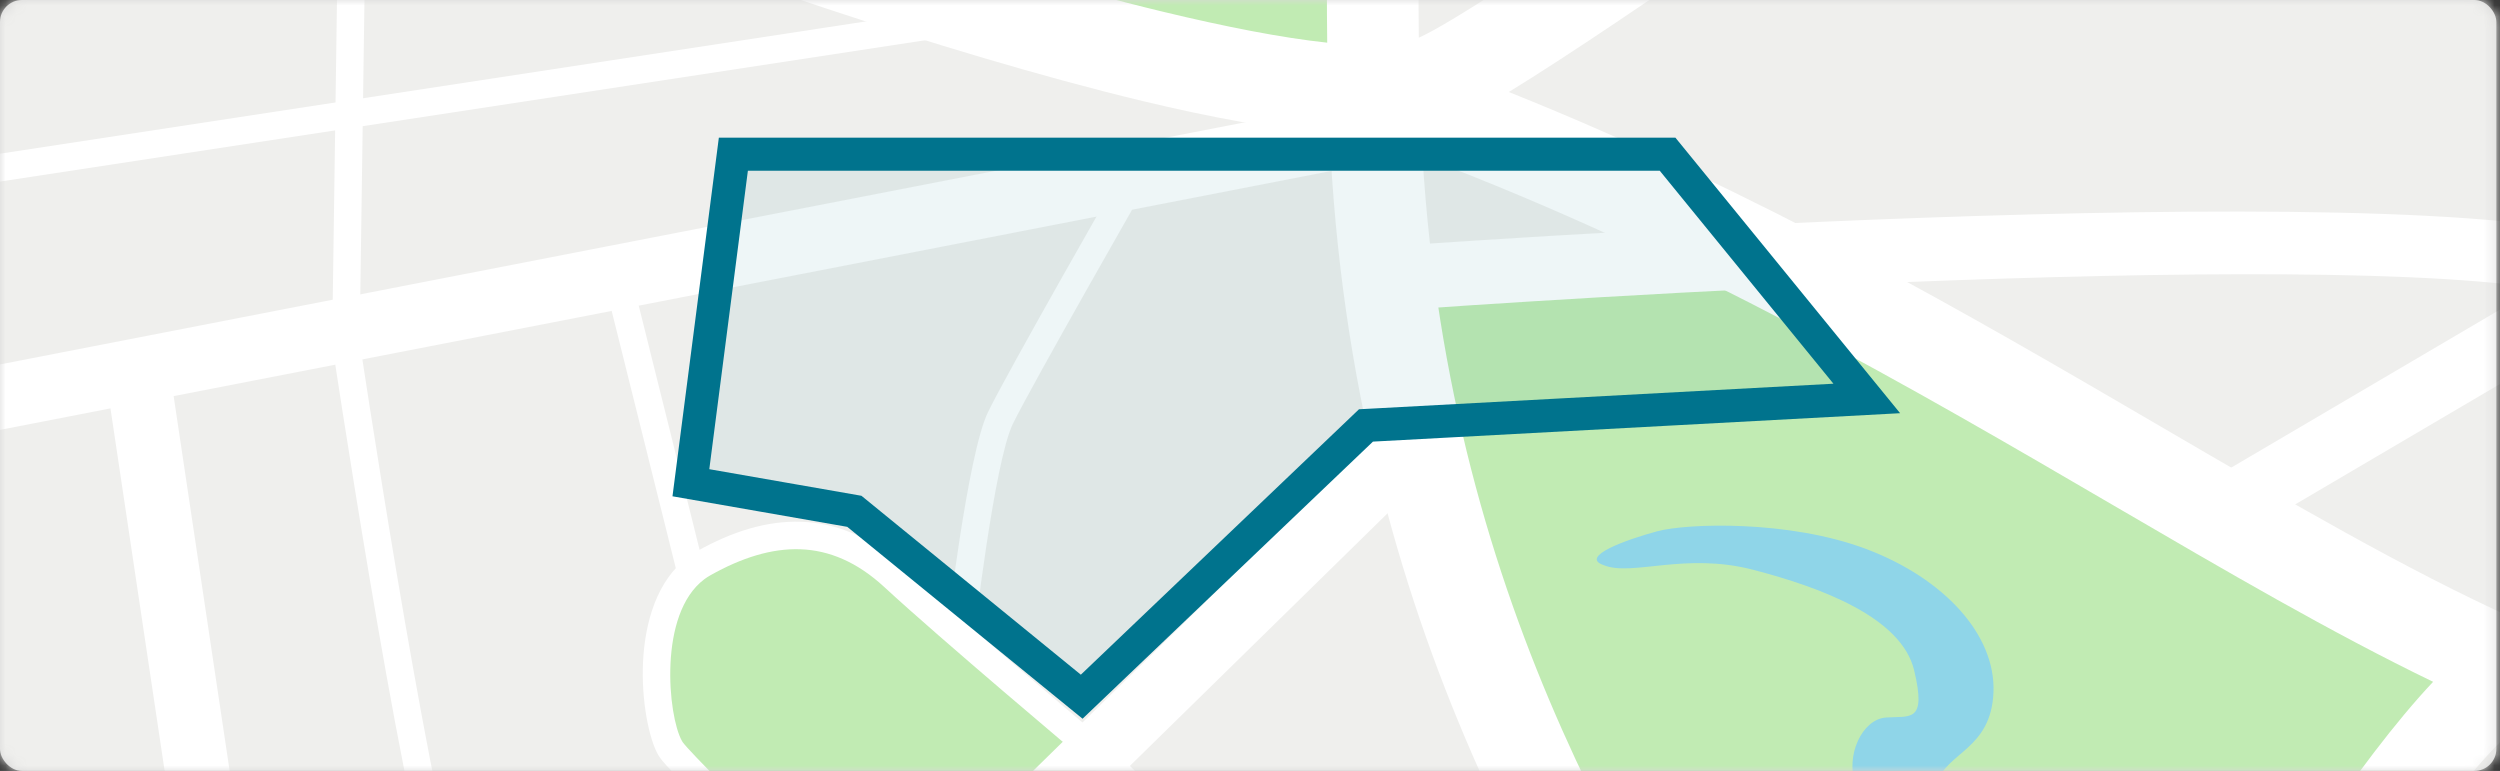
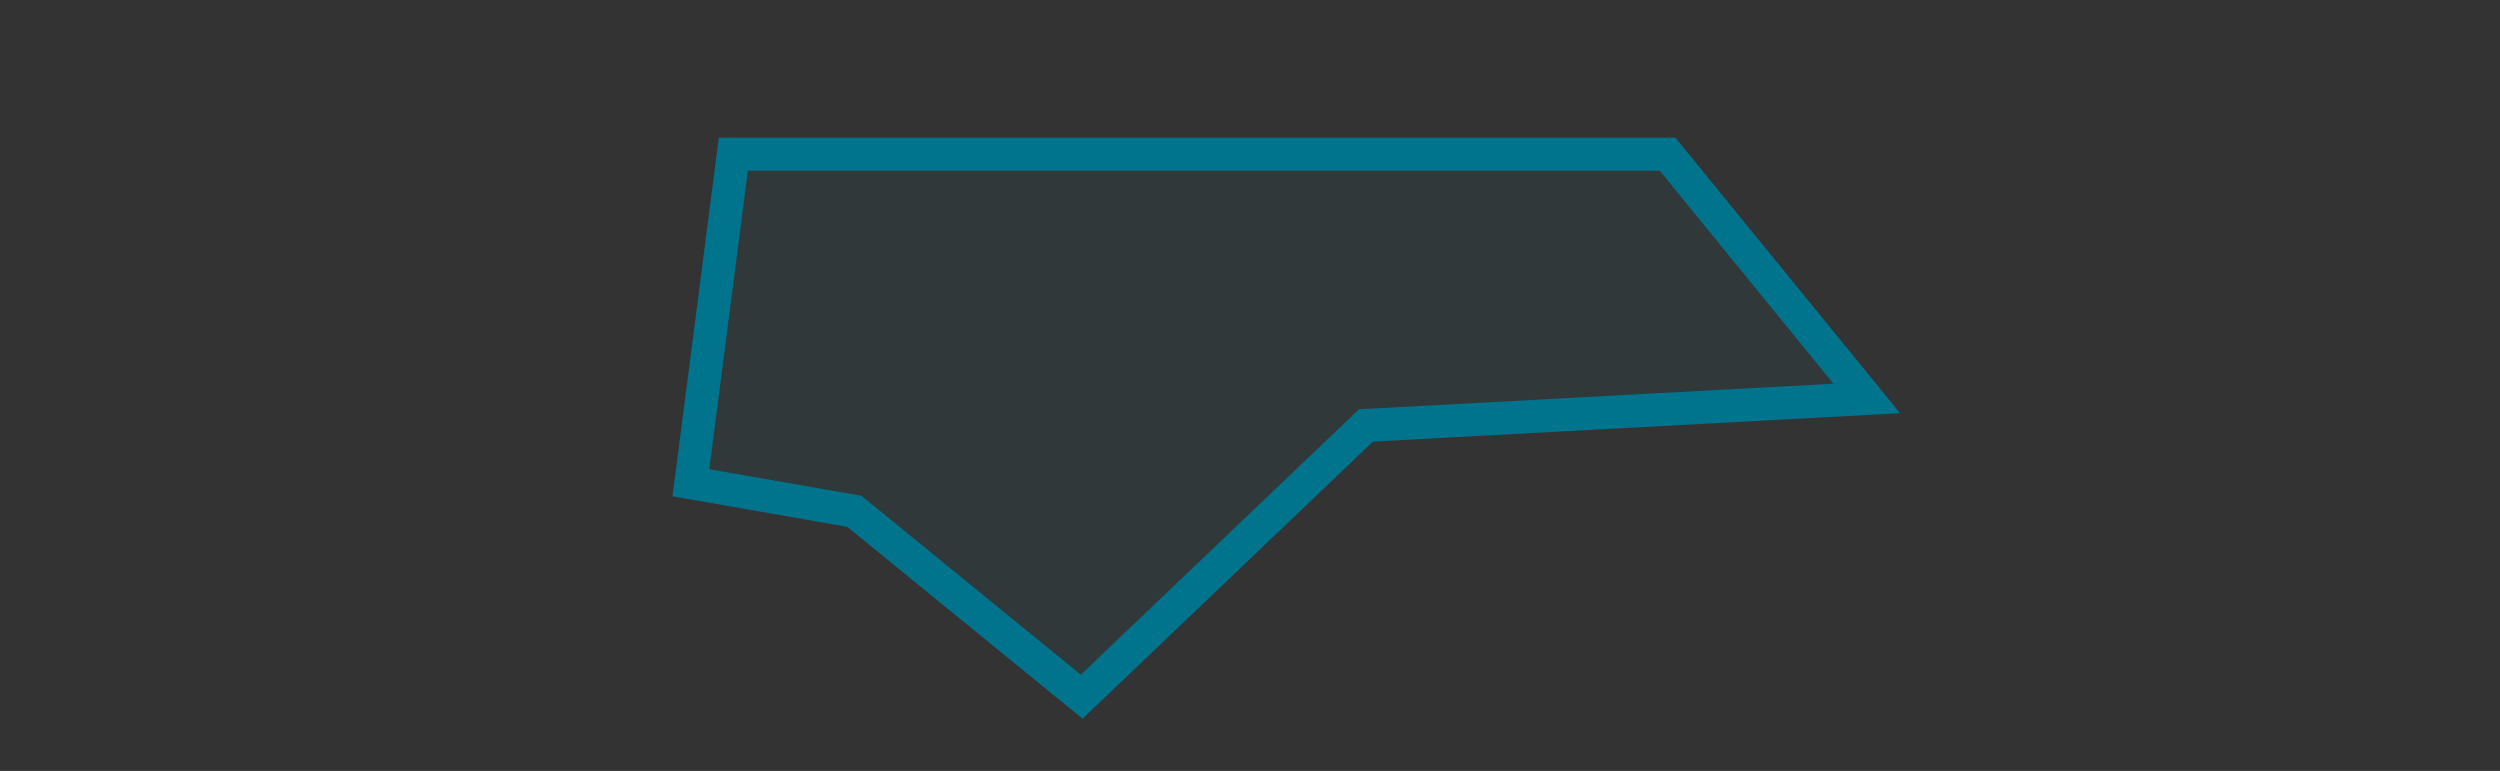
<svg xmlns="http://www.w3.org/2000/svg" xmlns:xlink="http://www.w3.org/1999/xlink" width="227" height="70" viewBox="0 0 227 70">
  <rect x="0" y="0" width="227" height="70" fill="#333333" stroke="none" />
  <defs>
    <path id="1h3u2c99zc" d="M0.082 0.551L132.383 0.551 132.383 176.337 0.082 176.337z" />
-     <path id="csypelfemd" d="M0.082 0.316L710.168 0.316 710.168 710.429 0.082 710.429z" />
    <path id="0dk4e3l8xf" d="M0.082 0.316L710.168 0.316 710.168 710.429 0.082 710.429z" />
-     <path id="hvbm8pc2lh" d="M0.082 0.429L124.801 0.429 124.801 57.208 0.082 57.208z" />
-     <rect id="f07c0ukdja" width="226.67" height="70" x="0" y="0" rx="2" />
  </defs>
  <g fill="none" fill-rule="evenodd">
    <g>
      <g>
        <g>
          <g>
            <g transform="translate(-108 -5382) translate(100 5343) translate(0 31) translate(8 8)">
              <mask id="bdttwjuysb" fill="#fff">
                <use xlink:href="#f07c0ukdja" />
              </mask>
              <use fill="#D8D8D8" xlink:href="#f07c0ukdja" />
              <g mask="url(#bdttwjuysb)">
                <g>
                  <path fill="#EFEFED" d="M18.785 811.263L729.08 811.263 729.08 100.968 18.785 100.968z" transform="translate(-26 -454)" />
                  <g>
                    <path fill="#C1EBB3" d="M125.606 522.318L104.053 504.051 95.441 502.694 87.533 506.27 85.526 514.385 87.456 522.526 106.296 541.106zM152.141 480.88L163.992 521.98 186.955 565.193 214.093 573.543 239.254 532.109 252.294 514.464 185.076 477.514zM7.782 411.383c1.656 1.249 91.863 39.461 91.863 39.461l50.676 12.067 1.33-34.249-21.737-25.415-41.125-51.981-11.272-14.822-18.005-49.32-57.72 10.02 5.99 114.239z" transform="translate(-26 -454)" />
                    <g transform="translate(-26 -454) translate(19.268 286.573)" />
                    <path fill="#8FD5E8" d="M171.625 505.32c2.557 1.043 7.358-1.2 13.568.417 6.21 1.618 13.465 4.331 14.613 9.133 1.148 4.801-.365 4.123-2.558 4.28-2.191.156-3.705 3.496-2.765 6.106s3.653 7.933 6.21 7.515c2.557-.417.261-4.75 1.149-7.62.887-2.87 4.957-3.08 5.166-8.297.209-5.22-4.488-10.335-11.534-12.996-7.045-2.661-16.282-2.348-18.996-1.618-2.713.73-7.15 2.297-4.853 3.08" transform="translate(-26 -454)" />
                    <g transform="translate(-26 -454) translate(19.268 18.525)">
                      <mask id="iucvjgseme" fill="#fff">
                        <use xlink:href="#csypelfemd" />
                      </mask>
                      <path fill="#FFF" d="M757.522 270.092l-87.492 17.481-7.577 2.2-1.621-5.594 7.806-2.268.24-.068 87.502-17.482 1.142 5.731zm-247.157 491.26c-1.268-1.611-2.402-2.976-3.614-4.435-10.025-12.068-24.834-29.89-23.306-59.31 1.497-28.822-7.016-27.907-7.039-27.905l-.388-5.822c.043-.003 15.092-1.45 13.249 34.025-1.41 27.161 12.525 43.934 21.959 55.29 1.442 1.734 2.79 3.357 3.727 4.55l-4.588 3.607zM526.018 74.36c-6.284-9.796-12.113-18.615-15.653-23.121-1.268-1.612-2.402-2.977-3.614-4.436-3.823-4.603-8.343-10.044-12.387-16.647-9.168 3.038-43.733 14.534-48.641 16.814-2.437 1.13-4.026 2.122-4.661 3.083-.297.448-.2 1.082.325 1.992 1.855 3.203 11.183 26.7 16.939 41.199 1.04 2.623 1.948 4.908 2.821 7.088 6.45-2.578 13.62-5.412 20.915-8.296 16.296-6.442 33.225-13.135 43.956-17.676zM191.545 46.457l22.922-15.176.217-.127c.057-.03 4.813-2.62 12.198-6.65-25.518-23.391-80.246-72.875-87.5-73.746-7.86-.942-29.548 3.848-38.264 5.89l32.312 58.418 3.164 5.748.015-.008 21.135 43.92c10.148-4.196 32.101-17.256 33.801-18.269zM92.018 261.185l-46.961 9.382c4.363 12.484 14.826 42.092 18.362 49.164 1.28 2.561 7.69 11.146 16.164 22.068l-.188-.726c.11-.029 15.064-3.944 33.62-8.54l-20.997-71.348zm9.112 405.574l15.386 27.818 17.798-33.73c-9.777.63-25.942 4.216-33.184 5.912zM45.537 625.6l19.371-14.395-1.75-62.723-28.66 3.257L45.537 625.6zm58.526-48.806l-35.048-27.232 1.585 56.777 33.463-29.545zm52.911 41.11l-48.23-37.475-37.2 32.842L98.2 661.46c6.904-1.643 28.535-6.575 39.236-6.528l19.54-37.029zm188.347-291.737c-16.906 3.481-37.277 5.174-37.35 5.179l-.48-5.822c.07-.006 19.043-1.582 35.187-4.77l-40.502-82.914-64.67 27.08c-2.297 2.683-12.522 14.542-15.104 16.049-2.06 1.202-14.115 4.726-20.394 6.518 27.438 42.774 70.699 110.468 72.21 114.394.604 1.574 1.066 2.27 1.495 2.327.819.106 2.292-.577 4.38-1.747l1.26-.704h.012c9.817-5.493 61.886-34.622 78.909-44.98l-14.953-30.61zm239.28 354.228c8.547-4.594 23.202-14.585 38.12-25.383 22.669-16.406 45.736-34.503 48.922-38.373 5.026-6.102 13.05-30.536 14.368-34.62-.312-3.35-2.068-20.803-5.104-24.328-3.778-4.39-31.593-24.89-31.673-24.949l-.291-.215-.223-.265-54.88-65.323c-3.382 6.909-10.813 21.725-19.933 37.7-2.688 4.711-7.363 11.382-13.052 18.963 4.159 6.06 7.687 12.457 11.042 20.442 3.625 8.629 7.074 19.197 10.946 33.339 4.744 17.33 3.396 48.838 2.335 73.643-.54 12.589-1.002 23.407-.577 29.37zm-23.044-260.953l32.495 38.678 64.922-26.01 2.17 5.41-59.375 23.79c15.781 5.04 50.821 16.098 56.83 16.871 7.472.96 14.935-1.188 14.956-1.195l.251-.056 64.785-12.6 1.096 5.73-64.63 12.57c-.961.265-9.013 2.38-17.188 1.327-6.226-.8-39.297-11.18-55.963-16.488l51.068 60.785c2.788 2.06 24.995 18.512 31.24 24.47l93.464-10.618.639 5.8-90.756 10.31c3.006 8.46 4.319 23.806 4.324 23.86l.048.562-.186.58c-.027.084-9.396 29.58-15.605 37.12-3.458 4.199-27.031 22.78-49.996 39.401-13.5 9.772-26.862 18.924-35.923 24.177 7.736 2.055 14.94 3.754 20.122 4.542 8.79 1.338 23.28.774 37.015-.684 15.215-1.615 29.304-4.263 33.456-6.582l95.396-70.892 3.47 4.68-95.554 71.01-.145.107-.13.077c-4.665 2.72-19.818 5.695-35.876 7.4-14.177 1.505-29.22 2.074-38.5.66-5.87-.892-14.22-2.91-23.016-5.291.313 1.195.644 2.474.99 3.814 3.066 11.843 7.441 28.74 15.864 49.15l-5.388 2.214c-8.574-20.775-13.007-37.9-16.115-49.903-.66-2.546-1.256-4.85-1.872-7.08-18.363-5.19-36.516-11.14-36.6-11.166l-.269-.088-.233-.13-61.304-33.844 2.807-5.115 61.07 33.716c2.164.705 17.4 5.652 33.395 10.241-.449-6.616.013-17.44.549-29.954 1.045-24.42 2.373-55.443-2.13-71.886-3.771-13.779-7.147-24.114-10.717-32.607-2.903-6.91-5.92-12.545-9.378-17.797-21.128 27.542-52.083 63.427-52.203 63.566l-4.407-3.812c.16-.187 55.993-64.907 68.32-86.5 10.267-17.984 18.385-34.516 20.893-39.712l-32.651-38.864 4.475-3.744zm-68.564 59.759c.662-7.659 4.89-29.479 14.863-51.586 6.188-13.715 14.605-27.594 25.792-38.402l4.042 4.2c-10.573 10.216-18.587 23.462-24.514 36.6-9.65 21.388-13.726 42.352-14.36 49.69l-5.823-.502zm-286.376.326l30.453-17.904c-25.127-3.716-103.852 2.055-104.102 2.072l-.412-5.823c.275-.019 92.872-6.816 111.752-.505l138.137-81.214 2.945 5.023-135.145 79.456c9.254 6.557 12.196 15.878 14.565 23.383.48 1.522.936 2.97 1.327 4.046l-5.48 1.986c-.54-1.493-.968-2.847-1.418-4.273-2.279-7.222-5.16-16.35-14.633-21.827l-35.044 20.604-2.945-5.024zm65.696 189.21l-1.091 12.305.006.001c-.005.074-1.017 14.375-1.786 30.306 15.279-8.377 29.783-16.367 37.429-20.675l-34.558-21.936zm-8.862 45.896c.16-3.54.334-7.044.512-10.377l-102.33-82.687-18.362 34.8c15.143 8.309 65.917 54.153 89.013 75.303 8.822-4.815 19.99-10.917 31.167-17.04zm-.55 32.31c-.28-6.312-.1-15.739.269-25.516-9.413 5.154-18.663 10.208-26.353 14.406 4.396 4.043 7.034 6.495 7.078 6.536l-3.973 4.27c-.048-.047-3.261-3.033-8.507-7.858-8.374 4.569-13.884 7.568-13.946 7.602l-2.785-5.114c.057-.032 4.813-2.621 12.198-6.65-24.36-22.33-75.315-68.415-86.211-73.323l-20.78 39.381 16.65 30.105-5.114 2.809-64.505-116.623-92.881 69.022-3.47-4.68 69.653-51.761-11.53-77.152-55.338 6.287-.64-5.8 55.114-6.26-11.068-74.067-51.945 10.104-1.096-5.731 167.332-32.545 1.097 5.73-109.652 21.327 11.137 74.522 29.36-3.335-.01-.354.903-.885 69.434-68.056 4.087 4.156-67.05 65.719 38.16 29.65 49.538-43.736 3.858 4.36-48.715 43.011 50.335 39.109.034.034 100.794 81.446c.554-9.52 1.039-16.376 1.043-16.428l.011-.057 1.364-15.371-76.65-48.655 3.13-4.932 119.266 75.707c8.35-5.719 15.535-17.444 18.308-22.358l-94.637-65.276 3.31-4.794 32.78 22.61 19.94-51.708 5.434 2.1-20.443 53.01 56.256 38.801c.835-6.326 2.028-17.01 1.758-24.736-.422-12.012 1.247-53.321 1.252-53.44l5.822.228c-.004.119-1.666 41.242-1.252 53.029.364 10.394-1.775 25.709-2.41 29.976l12.986 19.271 57.022-89.212c2.642-9.423 3.582-23.59 3.464-37.8-.151-18.129-2.03-36.199-4.304-44.61-.42-1.559-.77-3.456-1.062-5.622-.197-1.47-.365-3.041-.507-4.694l-15.21-2.934c-8.868 4.597-81.28 42.076-93.034 46.112-5.022 1.725-12.947 3.676-21.438 5.533-12.706 2.779-26.779 5.365-34.11 6.628-5.91 1.019-14.243 1.503-22.594 1.552-9.112.051-18.257-.416-24.282-1.276-11.662-1.664-26.063-7.446-26.105-7.461l2.17-5.413c.039.016 13.775 5.53 24.757 7.097 5.809.829 14.635 1.28 23.437 1.23 8.007-.046 15.988-.509 21.636-1.482 7.247-1.25 21.19-3.813 33.858-6.583 8.284-1.811 15.98-3.703 20.776-5.35 11.286-3.876 81.616-40.255 91.89-45.58l3.23-16.823 5.73 1.097-2.948 15.35 11.84 2.284c-.45-9.108-.432-20.1-.414-30.2.022-13.114.042-24.69-.948-28.155-2.261-7.915-17.944-21.219-17.99-21.258l3.79-4.43c.05.042 17.068 14.467 19.817 24.09 1.197 4.188 1.177 16.174 1.152 29.753-.018 11.36-.039 23.865.638 33.582.168 2.424.378 4.633.636 6.554.252 1.879.558 3.53.925 4.893 2.372 8.776 4.331 27.446 4.486 46.07.124 14.898-.908 29.853-3.805 39.859l-2.797-.81 2.455 1.564-58.617 91.707 21.092 31.302-4.84 3.265-36.554-54.25c-3.778 6.377-11.694 18.288-20.88 23.674-5.377 3.152-24.818 13.864-44.859 24.847-.453 10.853-.718 21.64-.411 28.532l-5.822.25zm1.829-690.184c-.733-5.104-1.47-11.854-1.829-19.93-.28-6.312-.1-15.739.269-25.515-9.414 5.154-18.665 10.208-26.353 14.405 4.397 4.043 7.034 6.494 7.078 6.536l.127.116.113.134L264.73 56.76zm29.143 56.57C279.57 89.485 268.41 70.729 267.17 68.645l-27.373-32.237c-.617-.572-3.681-3.416-8.382-7.74-7.638 4.167-12.891 7.028-13.794 7.52L194.76 51.325l-1.61-2.432 1.495 2.5c-.08.047-27.97 16.73-37.498 19.762-5.549 1.766-29.839 8.292-50.427 13.386-14.073 3.482-26.529 6.318-30.419 6.584-5.216.355-14.687-3.75-23.884-9.487-3.052-1.904-6.1-3.998-8.973-6.172l44.838 152.367c9.373-2.585 20.22-5.574 31.306-8.62-1.26-10.47-6.1-51.129-6.834-64.35-.856-15.402 7.302-57.281 7.326-57.401l5.73 1.094c-.023.12-8.047 41.33-7.233 55.987.23 4.142.882 11.13 1.706 19.055 20.525-5.113 131.955-32.99 139.787-37.545 7.317-4.254 27.14-18.058 33.804-22.723zm21.372 35.505c-6.258-10.353-12.52-20.758-18.362-30.49-7.014 4.908-26.474 18.442-33.892 22.755-8.6 5-123.695 33.774-142.09 38.355 1.598 14.86 3.548 31.279 4.38 38.194 30.823-8.462 61.854-16.917 66.827-18.033 6.252-1.405 30.38-7.36 49.545-12.573 11.572-3.147 21.153-5.963 23.38-7.183 5.564-3.053 40.623-25.01 50.212-31.025zM585.117-26.139c.646 2.26 1.437 5.315 2.334 8.782 3.066 11.844 7.441 28.74 15.864 49.151 1.245 3.017 2.46 5.832 3.63 8.451.68 1.517 1.353 2.986 2.018 4.404 7.9-5.856 15.766-11.316 20.42-14.128 10.637-6.427 29.257-7.427 29.311-7.43l.209-.012.156.012c.166.012 58.072 4.221 64.728 8.124 4.513 2.647 8.326 8.67 12.919 15.928 2.387 3.772 4.999 7.9 8 11.999l-4.703 3.447c-3.089-4.217-5.774-8.462-8.229-12.34-4.178-6.603-7.647-12.085-10.933-14.01-5.289-3.101-58.707-7.07-62.028-7.314-1.945.123-17.594 1.266-26.416 6.596-5.296 3.2-14.942 9.981-23.945 16.802-7.762 5.88-14.997 11.749-18.464 15.302-6.744 6.912-23.658 52.936-26.238 60.023 7.492 21.875 15.165 55.547 15.194 55.675l-5.685 1.301c-.038-.166-13.224-58.019-21.246-69.653-3.25-4.712-8.805-13.5-14.951-23.223-2.56-4.05-5.223-8.265-7.862-12.408-10.92 4.66-28.29 11.527-44.992 18.13-21.049 8.32-41.034 16.222-45.191 18.508-1.347.74-2.432 1.518-3.263 2.322-1.189 1.15-1.856 2.345-2.025 3.548-.173 1.219.14 2.556.92 3.972.577 1.05 1.394 2.124 2.443 3.209 2.935 3.033 8.369 10.076 13.917 17.673 6.608 9.049 13.394 18.897 16.28 23.645 2.907 4.781 8.89 17.45 14.383 29.085 4.706 9.964 9.048 19.162 10.594 21.618 1.04 1.651 4.907 2.462 9.414 3.407 5.948 1.247 12.817 2.687 18.174 7.193 4.365 3.669 8.763 6.54 13.56 8.508 4.758 1.951 9.943 3.025 15.927 3.124 11.202.183 18.037 11.104 20.674 16.336 2.114-.86 4.195-1.627 6.31-2.311-1.168-6.705-4.513-25.025-7.654-33.954-3.84-10.915-23.07-39.909-23.125-39.991l4.863-3.22c.056.085 19.672 29.662 23.765 41.292 3.185 9.054 6.509 26.992 7.79 34.278 8.113-1.976 17.502-2.937 31.508-3.296 32.88-.843 47.132 1.409 47.173 1.415l-.89 5.777c-.041-.006-13.897-2.197-46.146-1.37-30.757.79-38.316 4.637-61.303 16.337l-2.572 1.31h-.01c-10.068 5.115-31.838 17.595-55.794 31.887 2.151 4.07 5.93 12.02 4.977 16.023-.695 2.919-8.88 10.525-18.234 19.218-10.002 9.296-21.408 19.894-25.296 25.673-4.064 6.042-8.309 13.807-11.905 22.53-3.074 7.456-5.672 15.614-7.272 23.994-3.536 18.512-10.374 66.553-10.394 66.691l-5.776-.821c.02-.14 6.878-48.32 10.439-66.966 1.673-8.76 4.394-17.3 7.613-25.112 3.756-9.108 8.198-17.23 12.455-23.559 4.283-6.368 15.94-17.2 26.163-26.7 8.658-8.045 16.234-15.086 16.523-16.296.537-2.259-2.416-8.237-4.279-11.694-7.922 4.75-16.008 9.653-23.925 14.514-27.108 16.647-52.17 32.77-61.723 40.514l-3.676-4.521c6.924-5.612 21.608-15.403 39.265-26.583-4.843-6.94-9.484-13.326-14.022-18.216-4.75-5.12-9.306-8.54-13.737-9.072-3.76-.45-10.312 1.043-17.872 3.346 3.909 21.18 5.935 39.7 5.147 48.684l-5.822-.502c.745-8.495-1.186-26.091-4.914-46.402-5.293 1.75-10.843 3.738-16.12 5.629-5.267 1.888-10.275 3.682-14.285 4.986-1.867.606-3.916 1.18-6.083 1.717l15.506 31.741-2.626 1.279 1.552 2.466c-14.17 8.896-71.06 40.723-81.404 46.51l.002.005-1.26.706c-3.13 1.752-5.624 2.74-7.988 2.43-2.754-.362-4.694-2.17-6.176-6.025-1.962-5.098-93.643-147.5-93.906-147.91l4.908-3.151c.077.12 7.867 12.217 18.937 29.466 5.274-1.489 18.958-5.403 20.734-6.441 2.099-1.224 14.024-15.27 14.059-15.31l.454-.538.652-.273 64.989-27.213-3.213-6.58 5.25-2.557 46.91 96.03c2.482-.59 4.814-1.223 6.899-1.9 4.349-1.414 9.114-3.121 14.126-4.918 5.548-1.987 11.385-4.079 16.99-5.91-1.62-8.288-3.512-16.915-5.624-25.474-6.318-25.606-14.552-50.457-23.184-63.563-7.83-11.889-23.423-37.33-39.503-63.895-9.75 6.116-44.831 28.087-50.42 31.151-2.705 1.483-12.726 4.464-24.66 7.71-19.02 5.172-43.385 11.178-49.794 12.616-6.961 1.563-66.568 17.948-103.46 28.126l6.175 20.984 56.002-11.19 1.141 5.733-55.487 11.086 20.923 71.1c28.364-6.958 62.155-14.704 64.937-12.85 4.104 2.736 49.158 58.16 49.289 58.319l-4.521 3.676c-.128-.157-44.6-54.857-48.01-57.131-1.506-1.003-32.944 6.613-60.088 13.449l15.75 53.521-5.593 1.643-15.813-53.735c-14.428 3.655-26.85 6.879-31.654 8.13 20.957 26.823 51.057 63.844 51.185 64.003l-4.52 3.676c-.191-.236-66.685-82.015-71.43-91.504-3.75-7.501-14.699-38.532-18.919-50.617l-79.36 15.857-1.142-5.732 84.152-16.813.165-.057.009.022 47.244-9.438-6.057-20.582c-13.912 3.84-23.438 6.477-23.536 6.504l-.777-2.808-2.784.855L16.924 108.66l5.572-1.713 39.449 128.161c3.771-1.043 11.204-3.098 20.715-5.723L35.357 68.64c-2.164-2.07-4.024-4.117-5.44-6.05-3.088-4.218-5.774-8.463-8.229-12.342-4.177-6.602-7.647-12.084-10.933-14.01-5.45-3.196-62.03-7.313-62.193-7.324l.411-5.823c.167.012 58.07 4.221 64.728 8.124 4.513 2.647 8.326 8.67 12.919 15.928 2.387 3.772 4.999 7.9 8 11.999 4.058 5.542 12.409 12.258 20.878 17.542 8.284 5.167 16.448 8.887 20.414 8.618 3.525-.24 15.627-3.012 29.414-6.423 17.746-4.391 38.105-9.803 46.834-12.31L131.6 23.84l-3.286-5.967L65.307-96.042l5.115-2.809L98.187-48.65c7.52-1.79 32.602-7.504 41.881-6.391 8.888 1.067 67.024 53.528 92.216 76.599 8.823-4.815 19.99-10.916 31.167-17.039.781-17.401 1.95-33.897 1.955-33.978l5.822.388c-.005.076-1.017 14.377-1.786 30.307 18.868-10.346 36.556-20.1 41.606-23.06 11.365-6.663 20.98-25.491 21.008-25.546l2.591 1.336 2.421-1.633 39.199 58.177-4.84 3.265-36.554-54.249c-3.778 6.376-11.694 18.288-20.88 23.673-5.378 3.153-24.82 13.866-44.859 24.847-.454 10.853-.718 21.64-.411 28.531.73 16.42 3.048 27.061 3.562 29.252 1.964 3.301 16.996 28.556 34.568 57.785 4.565-2.837 14.82-9.242 26.21-16.562L296.228 53.7l4.795-3.31 36.94 53.502c17.843-11.553 36.84-24.374 40.506-28.854 6.072-7.422-25.832-50.908-25.924-51.032l4.705-3.427c.098.136 34.697 47.21 25.74 58.159-6.932 8.471-60.935 42.282-73.136 49.867 20.19 33.548 42.878 70.893 52.773 85.916 9.039 13.723 17.533 39.228 23.983 65.366 2.077 8.418 3.944 16.913 5.553 25.115 8.044-2.405 15.174-3.949 19.648-3.412 6.005.72 11.679 4.816 17.322 10.898 4.81 5.184 9.648 11.854 14.687 19.078 5.844-3.673 11.951-7.462 18.162-11.276 7.933-4.872 16.04-9.786 23.986-14.55-4.306-6.607-16.923-24.381-29.637-27.05-7.565-1.587-15.343-6.691-22.171-12.808-9.482-8.494-17.272-19.078-19.954-24.696-3.701-7.756-15.476-9.3-15.51-9.305l.777-5.776c.043.006 14.942 1.954 20.007 12.569 2.454 5.141 9.685 14.917 18.562 22.87 6.154 5.513 13.03 10.086 19.475 11.438 14.915 3.13 28.892 22.78 33.45 29.768 24.06-14.352 45.956-26.9 56.12-32.068l-.002-.004 2.572-1.309c5.747-2.925 10.565-5.377 15.016-7.425-2.188-4.331-7.447-12.71-15.424-12.84-6.75-.112-12.629-1.333-18.049-3.558-5.378-2.206-10.27-5.39-15.09-9.444-4.218-3.546-10.327-4.827-15.617-5.936-5.813-1.22-10.8-2.265-13.158-6.011-1.751-2.782-6.16-12.117-10.937-22.235-5.433-11.505-11.349-24.034-14.086-28.536-2.86-4.702-9.53-14.389-16.006-23.257-5.385-7.374-10.627-14.176-13.392-17.033-1.429-1.477-2.559-2.973-3.38-4.466-1.394-2.534-1.934-5.086-1.582-7.579.353-2.508 1.588-4.847 3.74-6.927 1.216-1.179 2.72-2.27 4.516-3.26 2.52-1.385 9.864-4.46 19.53-8.358l-2.824-7.114c-5.685-14.322-14.9-37.534-16.573-40.422-1.769-3.057-1.777-5.658-.142-8.133 1.294-1.96 3.672-3.58 7.08-5.162 5.044-2.343 37.562-13.185 48.155-16.699-5.116-9.878-8.788-22.093-7.989-37.479l5.822.296c-1.41 27.162 12.525 43.934 21.959 55.29 1.442 1.735 2.79 3.357 3.727 4.551 3.737 4.755 9.9 14.105 16.483 24.38l.18-.08c12.78-5.74 18.756-15.146 24.122-23.593 2.912-4.586 5.658-8.91 9.248-12.46l4.11 4.156c-3.134 3.099-5.702 7.143-8.427 11.433-5.721 9.006-12.085 19.023-26.068 25.504 2.486 3.907 4.985 7.86 7.393 11.67 6.12 9.684 11.652 18.436 14.812 23.019 1.202 1.742 2.495 4.376 3.831 7.62 5.679-15.187 18.855-49.245 25.173-55.72 3.594-3.685 10.724-9.505 18.392-15.34-.819-1.729-1.678-3.592-2.576-5.6-1.19-2.66-2.425-5.526-3.699-8.613-8.574-20.776-13.007-37.9-16.115-49.903-.814-3.146-1.533-5.92-2.312-8.645l5.617-1.599z" mask="url(#iucvjgseme)" />
                    </g>
                    <g transform="translate(-26 -454) translate(19.268 18.525)">
                      <mask id="3ip1pv6bvg" fill="#fff">
                        <use xlink:href="#0dk4e3l8xf" />
                      </mask>
-                       <path fill="#FFF" d="M371.756 478.317c-6.03-.38-11.63-.186-16.748.354-10.75 1.133-19.412 3.786-25.474 5.807-5.214 1.737-17.746 3.088-32.286 4.655-18.075 1.949-39.36 4.244-51.895 7.69 24.55 14.215 57.632 45.326 66.77 54.11 22.536-15.226 40.877-30.744 48.095-43.16 4.455-7.664 8.28-17.991 11.538-29.456zM188.36 578.577c1.955 6.97 3.709 14.552 5.258 22.52.507 2.607.992 5.259 1.456 7.945 23.532-6.032 62.105-24.156 96.55-45.017 4.552-2.756 9.027-5.559 13.381-8.382-11.418-10.906-46.703-43.691-69.317-54.57-13.942 11.424-42.486 67.817-47.328 77.504zM135.896 449.71c2.505 41.22 20.09 68.013 33.777 88.865 2.478 3.777 4.83 7.358 7.113 11.077 2.914 4.743 5.582 10.7 8.005 17.562 9.005-17.492 29.26-55.382 42.868-69.83-9.222-4.46-18.741-10.017-29.013-16.013-18.098-10.565-38.561-22.511-62.75-31.66zm51.022 161.08c-.473-2.748-.969-5.461-1.488-8.128-.931-4.797-1.935-9.439-3.01-13.87l-14.599 24.482c6.582-.579 13.024-1.386 19.097-2.483zM397.25 364.989c-1.35-1.35-3.215-2.185-5.276-2.185-2.062 0-3.928.835-5.277 2.185-1.351 1.35-2.186 3.217-2.186 5.278 0 2.061.835 3.928 2.186 5.278 1.349 1.35 3.215 2.185 5.277 2.185 2.06 0 3.927-.836 5.276-2.185 1.35-1.35 2.186-3.217 2.186-5.278 0-2.061-.835-3.928-2.186-5.278zm-88.797-31.36c-9.717 9.354-22.896 16.51-36.024 23.636-4.953 2.69-9.9 5.375-14.853 8.31-10.597 6.28-35.303 23.738-59.473 40.817-22.175 15.67-43.902 31.024-54.371 37.437 22.76 9.11 41.987 20.333 59.122 30.335 11.67 6.814 22.362 13.054 32.219 17.512 11.707-5.48 38.883-8.41 61.294-10.827 14.1-1.52 26.253-2.83 30.557-4.264 6.462-2.155 15.703-4.983 27.236-6.198 6.006-.634 12.625-.828 19.784-.264 8.349-33.195 12.407-72.44 13.533-84.691-2.558-.759-4.847-2.146-6.685-3.983-2.86-2.862-4.631-6.816-4.631-11.182 0-.795.059-1.577.172-2.341-8.733-3.685-32.195-14.157-67.88-34.296zM135.56 438.9c5.853-2.655 31.481-20.765 57.748-39.326 24.3-17.171 49.14-34.725 60.028-41.176 4.723-2.8 9.915-5.617 15.114-8.44 11.795-6.403 23.634-12.831 32.444-20.684-21.717-12.926-39.758-27.757-53.087-42.974-13.488-15.4-22.207-31.272-25.12-46.088-12.833 2.847-51.822 13.589-63.576 41.017-7.195 16.789-13.242 43.11-17.415 71.882-4.146 28.584-6.424 59.464-6.136 85.79zm319.594-254.76c12.936-.056 26.829-.262 40.063-.824 17.453-.742 33.629-2.097 44.624-4.54 17.136-3.808 36.55.666 60.41 6.164 9.12 2.101 18.906 4.357 29.347 6.33 5.507 1.039 11.823 2.585 18.73 4.494-4.359-25.612-9.426-46.675-13.259-55.038-2.42-5.28-7.163-12.902-13.222-21.789-17.062 1.193-28.744 2.113-30.652 2.512-3.573.748-20.797 6.936-40.006 14.073-26.61 9.887-56.807 21.516-60.156 23.161-2.153 1.058-9.59 6.263-18.907 13.01-5.288 3.827-11.142 8.13-16.972 12.448zm-224.267 54.542c2.63 13.344 10.677 27.86 23.183 42.138 13.113 14.971 31.065 29.596 52.789 42.307 1.974-2.401 3.658-4.938 4.983-7.643 6.338-12.943 22.677-23.178 38.19-32.898 10.566-6.62 20.726-12.986 26.292-19.37 7.202-8.261 13.22-17.878 16.654-27.768 2.485-7.159 3.61-14.45 2.828-21.439-26.523 5.53-63.622 10.49-98.83 15.193-24.296 3.247-47.673 6.371-66.09 9.48zM557.37 406.915c-1.35-1.35-3.217-2.186-5.277-2.186-2.061 0-3.927.835-5.278 2.186-1.35 1.35-2.185 3.216-2.185 5.277 0 2.062.835 3.928 2.185 5.278 1.35 1.35 3.217 2.185 5.278 2.185 2.06 0 3.927-.835 5.277-2.185s2.185-3.216 2.185-5.278c0-2.06-.835-3.928-2.185-5.277zm-5.277-10.536c4.15 0 7.928 1.599 10.75 4.216l1.046-.631c13.028-7.857 42.616-25.703 70.43-25.124 6.418.133 13.974 1.27 22.048 3.037l.008-7.697c.03-26.187.056-50.199.863-67.694 1.11-24.026-1.433-55.087-5.397-83.867-.645-4.673-1.324-9.283-2.032-13.789-8.14-2.33-15.506-4.196-21.744-5.374-10.689-2.02-20.515-4.284-29.673-6.394-22.872-5.27-41.48-9.559-56.756-6.164-11.55 2.566-28.216 3.976-46.093 4.735-17.167.729-35.58.86-51.588.844-5.125 3.83-9.903 7.423-13.87 10.421-4.36 3.295-13.643 6.382-26.113 9.31 1.122 8.55-.158 17.374-3.134 25.947-3.806 10.963-10.397 21.53-18.251 30.541-6.336 7.268-17.032 13.97-28.153 20.936-14.525 9.101-29.823 18.685-35.123 29.506-1.42 2.902-3.15 5.611-5.13 8.161 34.682 19.49 57.283 29.537 65.516 33 .345-.423.71-.829 1.095-1.215 2.862-2.861 6.815-4.63 11.182-4.63 4.365 0 8.32 1.769 11.18 4.63 2.708 2.708 4.438 6.393 4.617 10.48 12.491.216 22.769-1.675 32.61-3.487 12.556-2.312 24.437-4.5 39.438-2.4 9.258 1.294 18.821 3.544 26.946 6.012 9.306 2.83 16.868 6.027 20.151 8.51 4.424 3.344 7.631 6.013 10.886 9.33 2.644 2.694 5.255 5.761 8.532 9.931 1.785-.698 3.727-1.081 5.76-1.081zm-5.887 30.494c-5.629 9.003-18.369 30.404-24.82 49.422 29.651 3.954 55.415 25.041 77.324 42.979 8.336 6.824 16.098 13.178 23.116 17.784 3.697 2.427 7.94 5.206 12.607 8.216 7.54-6.667 12.804-14.054 14.536-22.188 6.566-30.805 7.263-86.063 7.382-136.692-8.225-1.885-15.867-3.104-22.196-3.236-25.376-.529-53.554 16.467-65.961 23.95l-.943.568c.426 1.43.655 2.947.655 4.516 0 4.367-1.77 8.32-4.633 11.181-2.86 2.863-6.814 4.632-11.18 4.632-2.08 0-4.068-.401-5.887-1.132zm-33.37 48.723c6.657-20.747 20.952-44.584 26.72-53.766-2.054-2.669-3.276-6.01-3.276-9.638 0-3.683 1.26-7.073 3.372-9.762-3.017-3.832-5.412-6.642-7.786-9.062-2.886-2.941-5.837-5.39-9.972-8.515-2.58-1.95-9.161-4.657-17.544-7.205-7.705-2.34-16.811-4.48-25.672-5.72-13.701-1.916-24.931.15-36.796 2.337-10.726 1.974-21.949 4.04-36.03 3.585-.726 1.325-1.637 2.537-2.697 3.598-1.988 1.987-4.502 3.447-7.316 4.156-1.06 11.626-5.093 51.203-13.604 85.493 4.17.651 8.495 1.57 12.965 2.811 17.24 4.79 41.818 3.659 67.525 2.475 16.73-.77 33.928-1.562 50.11-.787zm-13.844 116.663c-1.35-1.35-3.217-2.185-5.277-2.185-2.062 0-3.927.835-5.278 2.185-1.35 1.35-2.186 3.216-2.186 5.277s.835 3.928 2.186 5.278c1.35 1.35 3.216 2.185 5.278 2.185 2.06 0 3.927-.835 5.277-2.185s2.185-3.217 2.185-5.278c0-2.06-.836-3.928-2.185-5.277zm-6.115-10.514c1.47-11.56 5.153-34.636 9.18-56.706 2.878-15.786 5.929-31.039 8.467-41.204-15.31-.613-31.589.136-47.44.865-26.373 1.215-51.59 2.375-70.102-2.768-4.452-1.236-8.748-2.127-12.875-2.734-3.529 12.692-7.727 24.228-12.682 32.75-7.733 13.304-26.63 29.504-49.732 45.234 6.058 7.333 21.41 24.297 37.419 29.176 20.006 6.097 101.053 6.843 123.349 6.996.735-2.686 2.16-5.087 4.072-6.999 2.678-2.678 6.311-4.4 10.344-4.61zm15.895 10.95c17.108-3.172 83.612-16.742 118.763-41.949-3.76-2.435-7.206-4.693-10.275-6.707-7.424-4.873-15.337-11.35-23.834-18.306-21.394-17.516-46.62-38.165-74.439-41.34-2.587 9.986-5.763 25.773-8.743 42.115-4.086 22.392-7.818 45.865-9.195 57.015 1.423.748 2.72 1.705 3.846 2.832 1.756 1.755 3.1 3.92 3.877 6.34zm-589.26-401.426c18.929 3.576 47.414 13.121 76.631 22.913 29.347 9.835 59.442 19.92 80.834 24.283 40.458 8.249 114.868 1.082 121.698.398 9.614-3.744 18.122-5.89 22.84-6.924-2.451-19.435-8.12-57.097-14.439-90.572-4.218-22.35-8.715-42.807-12.708-54.632-2.268.071-4.223.268-5.784.689-10.98 2.956-86.677 19.469-86.896 19.515l-.274.061-.361.021c-.606.036-211.269 12.612-219.944 14.428l-1.696-8.155c9.078-1.9 211.52-14.015 220.788-14.569 4.92-1.074 75.858-16.566 86.23-19.358 1.572-.424 3.31-.68 5.203-.825-4.507-16.535-2.621-35.588-.472-57.274 1.584-15.994 3.315-33.464 2.647-52.157l8.317-.294c.688 19.267-1.07 37.016-2.68 53.267-2.16 21.818-4.046 40.85.836 56.346 1.218.029 2.476.067 3.774.106 11.244.343 25.68.782 40.516-4.499 24.354-8.669 229.06-120.69 229.65-121.013l3.98 7.307c-.591.323-205.947 112.7-230.858 121.567-16.254 5.785-31.579 5.32-43.517 4.956l-.675-.02c3.903 12.521 8.143 31.976 12.112 53 6.316 33.46 11.972 70.939 14.467 90.582 18.124-3.046 41.687-6.195 66.17-9.466 56.137-7.502 117.188-15.66 129.16-24.706 11.113-8.397 28.543-21.437 42.172-31.304 9.591-6.943 17.425-12.39 20.147-13.726 3.545-1.741 34.119-13.536 60.907-23.489 19.566-7.269 37.234-13.599 41.212-14.431 1.87-.392 11.945-1.216 26.837-2.284-10.865-15.371-24.408-33.23-36.394-49.035-6.168-8.134-11.94-15.743-16.244-21.538-22.478-30.26-25.023-93.971-25.03-94.155l8.318-.359c.006.177 2.456 61.362 23.398 89.555 5.058 6.808 10.435 13.9 16.18 21.473 13.083 17.253 28 36.923 39.434 53.38 62.847-4.355 184.19-11.6 184.65-11.628l.49 8.318c-.448.027-116.26 6.94-179.729 11.257 5.051 7.598 9.014 14.162 11.226 18.99 4.275 9.33 9.916 32.95 14.553 61.044 14.893 4.427 31.84 10.106 49.041 15.87 29.347 9.835 59.443 19.92 80.834 24.283l-1.663 8.155c-21.9-4.465-52.233-14.63-81.813-24.544-15.68-5.255-31.146-10.438-44.953-14.636.504 3.316.992 6.679 1.46 10.07 4.02 29.194 6.596 60.775 5.462 85.335-.807 17.504-.834 41.34-.863 67.335l-.012 9.687c9.079 2.341 18.525 5.286 27.543 8.363 19.95 6.809 37.83 14.255 44.856 17.19 13.353 5.581 35.68 15.244 35.745 15.272l-3.294 7.633c-.06-.026-21.029-9.097-35.647-15.207-6.96-2.91-24.674-10.285-44.334-16.995-8.178-2.79-16.69-5.467-24.887-7.658-.134 50.514-.913 105.257-7.538 136.35-1.958 9.187-7.651 17.475-15.748 24.904 10.775 6.842 23.237 14.48 36.238 21.742 21.963 12.271 45.625 23.602 65.653 28.506 40.66 9.957 50.063 11.965 50.09 11.971l-1.728 8.155c-.027-.006-9.15-1.955-50.32-12.037-20.886-5.114-45.24-16.75-67.74-29.32-14.21-7.94-27.62-16.204-38.939-23.425-37.75 28.526-109.778 42.913-125.507 45.79-.36 1.557-.948 3.025-1.73 4.369 31.632 20.925 39.42 49.535 39.445 49.62l.124.444.023.503c.006.177 2.456 61.363 23.398 89.555l-6.686 4.958c-21.318-28.699-24.707-87.475-25.006-93.622-1.05-3.428-9.292-27.628-37.41-45.505-2.248 1.228-4.826 1.926-7.567 1.926h-.12l-13.339 54.421-.438 1.79-1.616.885c-.591.323-205.947 112.7-230.858 121.567l-2.772-7.861c23.128-8.232 208.878-109.657 228.034-120.13l12.972-52.923c-1.111-.668-2.133-1.469-3.045-2.38-1.924-1.924-3.355-4.341-4.086-7.047-22.491-.153-104.62-.915-125.75-7.355-18.586-5.665-35.782-24.93-41.972-32.484-4.809 3.143-9.759 6.254-14.795 9.304-35.378 21.426-75.232 40.064-99.515 46.156 3.083 20.163 5.003 41.783 5.711 61.638.688 19.267-1.07 37.018-2.68 53.268-2.286 23.076-4.263 43.037 1.748 58.991l-7.796 2.935c-6.692-17.762-4.626-38.625-2.236-62.742 1.584-15.995 3.315-33.465 2.647-52.158-.691-19.373-2.56-40.477-5.561-60.21-44.042 7.902-106.078 1.164-106.263 1.144l-.268-.029-.173-.036c-.028-.006-9.15-1.955-50.32-12.037-20.886-5.114-45.24-16.75-67.74-29.32-22.474-12.557-42.947-25.926-56.31-34.697l4.566-6.98c13.356 8.765 33.8 22.117 55.79 34.402 21.962 12.271 45.624 23.602 65.652 28.506 37.694 9.23 48.522 11.629 49.924 11.935 3.424.359 39.386 3.994 74.598 2.086l21.706-36.4c-2.855-9.574-6.104-17.685-9.734-23.597-2.006-3.266-4.43-6.958-6.983-10.85-14.499-22.088-33.207-50.595-35.237-95.529-4.94-.394-10.778-1.475-16.98-2.966-18.637-4.48-41.118-12.544-50.852-16.239-9.709-3.687-15.713-6.395-22.113-9.282-4.075-1.838-8.315-3.75-13.713-6.007-6.96-2.91-24.674-10.285-44.335-16.995-19.498-6.652-40.893-12.663-55.394-12.965-25.376-.529-53.554 16.467-65.962 23.95-1.548.934-2.842 1.715-4.205 2.489l-4.11-7.24c.773-.44 2.245-1.329 4.01-2.393 13.029-7.857 42.616-25.703 70.43-25.124 15.56.325 37.794 6.527 57.906 13.39 19.95 6.809 37.83 14.255 44.855 17.19 5.555 2.32 9.831 4.25 13.943 6.106 6.326 2.854 12.262 5.531 21.624 9.085 9.612 3.65 31.753 11.597 49.84 15.945 5.594 1.345 10.731 2.357 14.845 2.794-.32-26.873 1.984-58.358 6.199-87.414 4.268-29.432 10.514-56.497 18.002-73.968 5.422-12.653 15.7-22.108 26.906-29.08-27.108 1.86-73.557 3.743-103.04-2.268-21.898-4.465-52.23-14.63-81.81-24.544-28.927-9.693-57.129-19.145-75.523-22.62l1.533-8.187z" mask="url(#3ip1pv6bvg)" />
                    </g>
                    <path fill="#FFF" d="M190.733 617.726c-.056-.03-19.97-10.156-26.586-16.558-6.268-6.066-17.923-20.218-18.826-21.316l-39.891-37.617-.01-.01c-.05-.05-17.793-17.16-19.423-19.332-.099-.134-.187-.268-.263-.403-.8-1.425-1.515-4.86-1.346-8.382.174-3.607 1.256-7.401 4.069-9.512.28-.21.564-.396.85-.557 3.164-1.777 6.329-2.775 9.463-2.662 3.18.116 6.269 1.364 9.217 4.086 5.466 5.045 18.408 15.917 18.446 15.948l.077.068 39.952 39.536-1.762 1.771-39.932-39.516c-.945-.795-13.284-11.177-18.474-15.967-2.478-2.29-5.027-3.337-7.613-3.43-2.633-.096-5.366.785-8.151 2.348-.216.12-.408.245-.576.372-2.105 1.579-2.927 4.656-3.07 7.632-.148 3.062.405 5.924 1.032 7.04.037.066.064.11.078.13 1.486 1.982 18.738 18.623 19.148 19.02l39.941 37.663.051.047.057.07c.035.044 12.268 14.96 18.697 21.182 6.326 6.122 25.924 16.09 25.98 16.118l-1.135 2.231zM84.26 562.983c.057-.074-2.517-3.466-5.507-7.837-4.446-6.503-10.234-14.314-11.89-16.09-1.468-1.573-3.724-12.303-5.8-23.897-2.068-11.552-3.97-23.78-4.722-28.71-.217-1.422-.334-2.215-.334-2.217l2.455-.49.355 2.335c.765 5.015 2.69 17.393 4.702 28.641 2.007 11.207 4.092 21.477 5.174 22.636 1.72 1.842 7.621 9.798 12.124 16.383 3.557 5.2 6.18 9.802 5.42 10.782l-1.977-1.536z" transform="translate(-26 -454)" />
                    <path fill="#FFF" d="M83.275 478.86L89.96 505.674 87.533 506.271 80.849 479.457zM111.957 511.617c.005-.047 1.883-16.347 3.753-20.197 1.807-3.721 12.255-21.976 12.285-22.028l2.173 1.243c-.03.052-10.467 18.286-12.209 21.871-1.679 3.458-3.512 19.35-3.516 19.395l-2.486-.284zM29.117 292.972c.039.11 13.305 38.074 22.069 68.54 8.813 30.642 8.197 72.073 8.195 72.192l-.728 51.435-2.495-.029.728-51.435c.002-.119.612-41.163-8.108-71.478-8.77-30.49-21.98-68.294-22.019-68.403l2.358-.822z" transform="translate(-26 -454)" />
                    <g transform="translate(-26 -454) translate(19.268 419.345)">
                      <mask id="6255bqgxui" fill="#fff">
                        <use xlink:href="#hvbm8pc2lh" />
                      </mask>
                      <path fill="#FFF" d="M124.801 1.936L98.489 36.765 98.182 37.171 97.677 37.249 -32.978 57.208 -33.35 54.733 96.8 34.851 122.804 0.429z" mask="url(#6255bqgxui)" />
                    </g>
                  </g>
                </g>
              </g>
            </g>
            <path fill="#00738D" fill-opacity=".07" stroke="#00738D" stroke-width="3" d="M151.415 14L169.503 36.18 124.03 38.63 98.218 63.261 77.575 46.427 62.733 43.833 66.59 14z" transform="translate(-108 -5382) translate(100 5343) translate(0 31) translate(8 8)" />
          </g>
        </g>
      </g>
    </g>
  </g>
</svg>